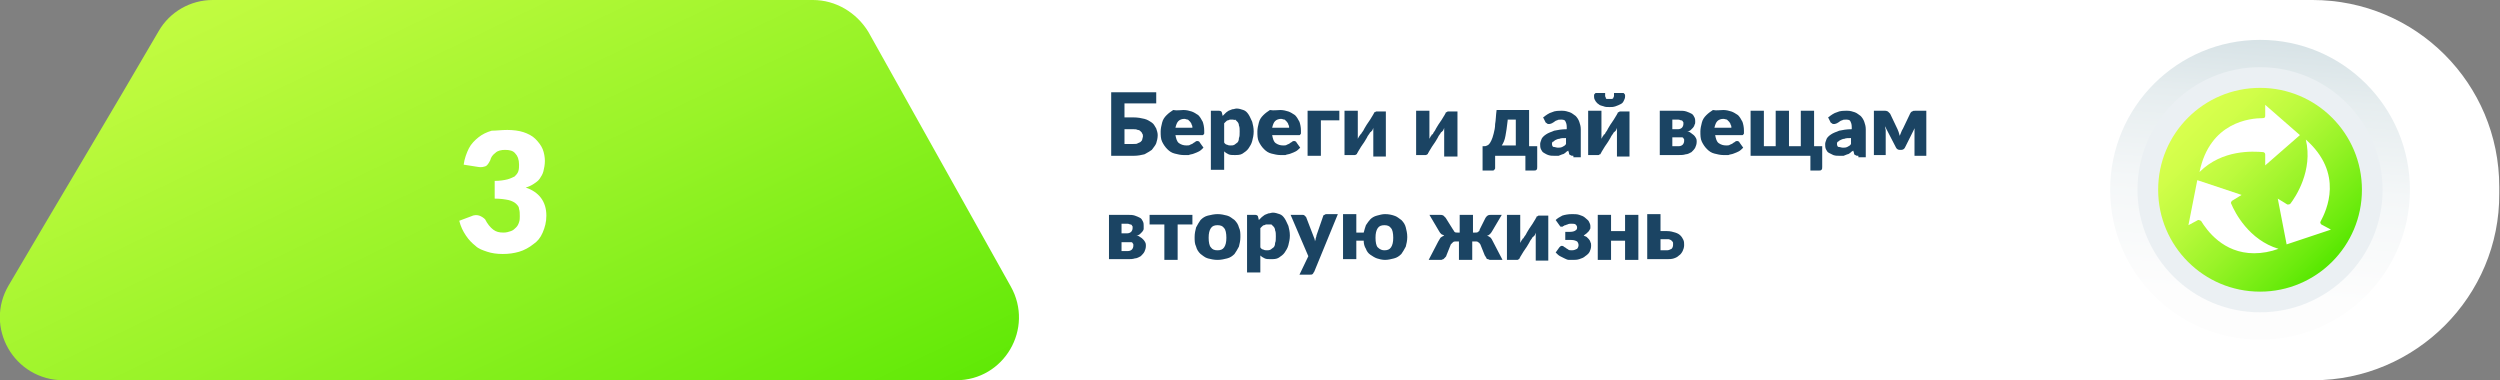
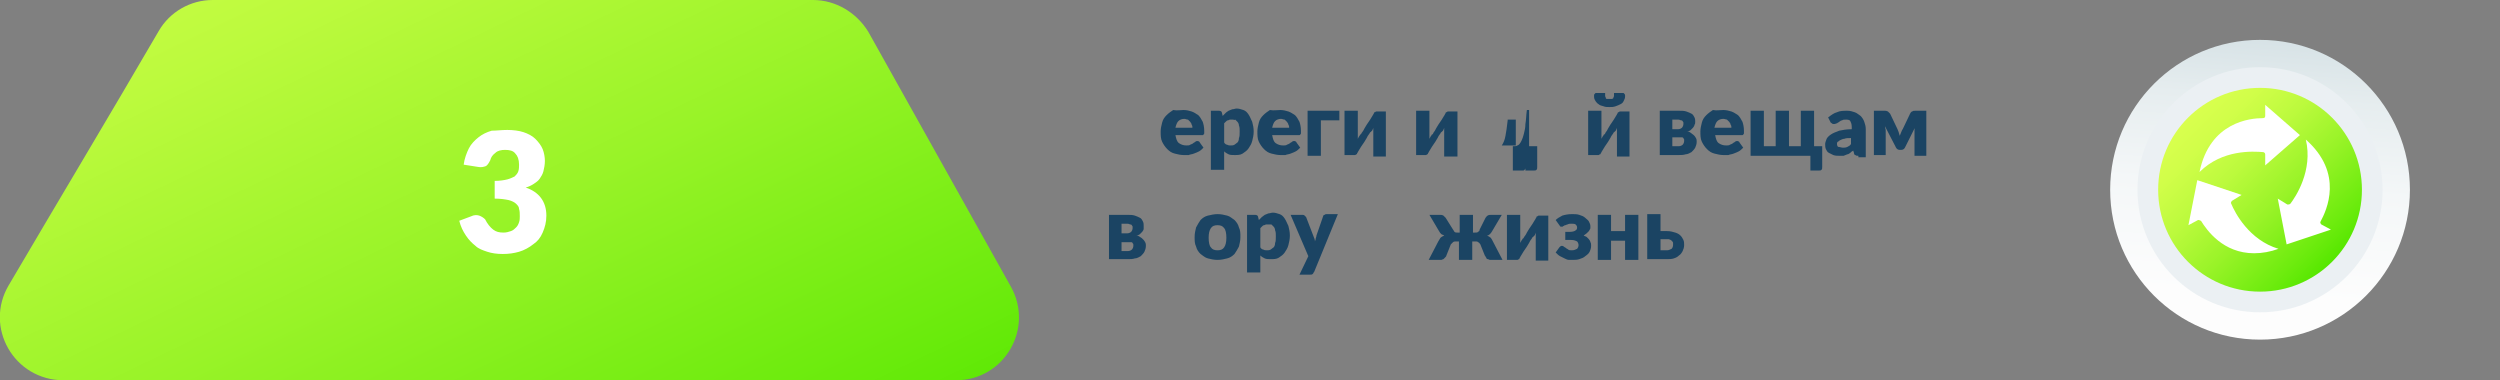
<svg xmlns="http://www.w3.org/2000/svg" id="Layer_1" x="0px" y="0px" viewBox="0 0 338.6 51.5" style="enable-background:new 0 0 338.6 51.5;" xml:space="preserve">
  <rect x="0" y="0" width="338.6" height="51.5" fill="#808080" stroke="none" />
  <style type="text/css"> .st0{fill:#FFFFFF;} .st1{fill:url(#SVGID_1_);} .st2{fill:url(#SVGID_2_);} .st3{fill:#EBF0F3;} .st4{fill:url(#SVGID_3_);} .st5{fill:#1B4463;} </style>
-   <path class="st0" d="M313.3,51.5h-237V0h236.9c14,0,25.3,11.3,25.3,25.3v0.9C338.6,40.1,327.2,51.5,313.3,51.5z" />
  <linearGradient id="SVGID_1_" gradientUnits="userSpaceOnUse" x1="26.66" y1="99.082" x2="87.323" y2="-27.096" gradientTransform="matrix(1 0 0 -1 0 54)">
    <stop offset="1.064515e-03" style="stop-color:#D9FF4E" />
    <stop offset="0.138" style="stop-color:#D1FE49" />
    <stop offset="0.347" style="stop-color:#BCFA3D" />
    <stop offset="0.603" style="stop-color:#99F328" />
    <stop offset="0.892" style="stop-color:#6AEB0C" />
    <stop offset="1" style="stop-color:#56E700" />
  </linearGradient>
  <path class="st1" d="M21.5,4.2c-6.7,11.5-13.6,23-20.3,34.4c-3.4,5.7,0.7,12.9,7.4,12.9h120.9c6.5,0,10.6-7,7.4-12.7L117.6,4.3 C116,1.7,113.2,0,110.1,0H28.8C25.8,0,23,1.6,21.5,4.2z" />
  <g>
    <g>
      <path class="st0" d="M68.7,17.6c0.8,0,1.6,0.1,2.2,0.3s1.2,0.5,1.6,0.9s0.8,0.9,1,1.4s0.3,1.1,0.3,1.6s-0.1,1-0.2,1.4 s-0.3,0.7-0.5,1s-0.5,0.5-0.8,0.7s-0.7,0.4-1.1,0.5C73,26,74,27.3,74,29.2c0,0.9-0.2,1.6-0.5,2.3s-0.7,1.2-1.3,1.6 c-0.5,0.4-1.2,0.8-1.9,1s-1.4,0.3-2.2,0.3c-0.8,0-1.5-0.1-2.1-0.3s-1.2-0.4-1.6-0.8c-0.5-0.4-0.9-0.8-1.3-1.4 c-0.4-0.6-0.7-1.2-0.9-2l1.6-0.6c0.4-0.2,0.8-0.2,1.1-0.1s0.6,0.3,0.8,0.5c0.3,0.6,0.7,1.1,1.1,1.4s0.8,0.4,1.4,0.4 c0.4,0,0.7-0.1,1-0.2s0.5-0.3,0.7-0.5s0.3-0.4,0.4-0.7s0.1-0.5,0.1-0.8c0-0.4,0-0.7-0.1-1c0-0.3-0.2-0.5-0.4-0.7 c-0.2-0.2-0.6-0.4-1-0.5c-0.5-0.1-1.1-0.2-1.9-0.2v-2.4c0.7,0,1.3-0.1,1.7-0.2s0.8-0.3,1-0.4c0.2-0.2,0.4-0.4,0.5-0.7 c0.1-0.3,0.1-0.6,0.1-0.9c0-0.7-0.2-1.2-0.5-1.5c-0.3-0.4-0.8-0.5-1.4-0.5c-0.5,0-1,0.1-1.3,0.4c-0.4,0.3-0.6,0.6-0.7,1 c-0.2,0.4-0.4,0.7-0.6,0.8c-0.3,0.1-0.6,0.2-1.1,0.1l-1.9-0.3c0.1-0.8,0.4-1.6,0.7-2.2s0.8-1.1,1.3-1.5s1.1-0.7,1.8-0.9 C67.2,17.7,68,17.6,68.7,17.6z" />
    </g>
  </g>
  <g>
    <linearGradient id="SVGID_2_" gradientUnits="userSpaceOnUse" x1="303.19" y1="-11.121" x2="307.917" y2="52.907" gradientTransform="matrix(1 0 0 -1 0 54)">
      <stop offset="0" style="stop-color:#FFFFFF" />
      <stop offset="0.391" style="stop-color:#FDFDFD" />
      <stop offset="0.621" style="stop-color:#F4F7F8" />
      <stop offset="0.809" style="stop-color:#E6EDEF" />
      <stop offset="0.975" style="stop-color:#D2DFE3" />
      <stop offset="0.996" style="stop-color:#CFDDE1" />
    </linearGradient>
    <circle class="st2" cx="306.1" cy="25.7" r="20.3" />
    <circle class="st3" cx="306.1" cy="25.7" r="16.6" />
  </g>
  <linearGradient id="SVGID_3_" gradientUnits="userSpaceOnUse" x1="296.38" y1="38.02" x2="315.837" y2="18.563" gradientTransform="matrix(1 0 0 -1 0 54)">
    <stop offset="1.064515e-03" style="stop-color:#D9FF4E" />
    <stop offset="0.138" style="stop-color:#D1FE49" />
    <stop offset="0.347" style="stop-color:#BCFA3D" />
    <stop offset="0.603" style="stop-color:#99F328" />
    <stop offset="0.892" style="stop-color:#6AEB0C" />
    <stop offset="1" style="stop-color:#56E700" />
  </linearGradient>
  <circle class="st4" cx="306.1" cy="25.7" r="13.8" />
  <g>
    <path class="st0" d="M302.2,27.6c-0.1-0.1,0-0.3,0.1-0.4l1.3-0.8l-6-2l-1.2,6.1l1.3-0.7c0.1,0,0.1,0,0.1,0c0.1,0,0.2,0.1,0.3,0.1 c0.8,1.3,3,4.4,7.2,4.4c1.1,0,2.2-0.2,3.3-0.6C304.6,32.5,302.7,28.8,302.2,27.6z" />
    <path class="st0" d="M314.4,30.4c-0.1-0.1-0.2-0.3-0.1-0.4c0.8-1.5,3.2-6.5-2-11.1c1,4.2-1.4,7.8-2.1,8.7c-0.1,0.1-0.3,0.1-0.4,0.1 l-1.3-0.8l1.2,6.2l6-2L314.4,30.4z" />
    <path class="st0" d="M306.5,20.6c0.1,0,0.3,0.1,0.3,0.3v1.5l4.7-4.1l-4.7-4.1v1.5c0,0.2-0.1,0.3-0.3,0.3c-1.7,0-7.2,0.5-8.6,7.3 C301,20.2,305.2,20.5,306.5,20.6z" />
  </g>
  <g>
    <g>
-       <path class="st5" d="M156.4,14h-4.1v1.9h1.2c0.6,0,1.1,0.1,1.5,0.2c0.4,0.1,0.7,0.3,1,0.5c0.3,0.2,0.4,0.5,0.6,0.8 c0.1,0.3,0.2,0.6,0.2,0.9c0,0.4-0.1,0.8-0.2,1.1c-0.1,0.3-0.4,0.6-0.6,0.9c-0.3,0.2-0.6,0.4-1,0.6c-0.4,0.1-0.9,0.2-1.4,0.2h-3.1 v-8.6h6.1V14z M152.3,17.4v2.1h1.2c0.3,0,0.5,0,0.6-0.1c0.2-0.1,0.3-0.1,0.4-0.2c0.1-0.1,0.2-0.2,0.2-0.3c0-0.1,0.1-0.3,0.1-0.4 c0-0.2,0-0.3-0.1-0.4c0-0.1-0.1-0.2-0.2-0.3c-0.1-0.1-0.2-0.2-0.4-0.2c-0.2-0.1-0.4-0.1-0.6-0.1H152.3z" />
      <path class="st5" d="M160.3,14.9c0.4,0,0.8,0.1,1.1,0.2c0.3,0.1,0.6,0.3,0.9,0.5c0.2,0.2,0.4,0.5,0.6,0.9c0.1,0.3,0.2,0.7,0.2,1.2 c0,0.1,0,0.2,0,0.3c0,0.1,0,0.2-0.1,0.2c0,0.1-0.1,0.1-0.1,0.1c-0.1,0-0.1,0-0.2,0h-3.5c0.1,0.5,0.2,0.9,0.5,1.1 c0.3,0.2,0.6,0.3,1,0.3c0.2,0,0.4,0,0.5-0.1c0.2-0.1,0.3-0.1,0.4-0.2c0.1-0.1,0.2-0.1,0.3-0.2s0.2-0.1,0.3-0.1 c0.1,0,0.3,0.1,0.3,0.2l0.5,0.7c-0.2,0.2-0.4,0.4-0.6,0.5s-0.4,0.2-0.7,0.3c-0.2,0.1-0.5,0.1-0.7,0.2c-0.2,0-0.4,0-0.7,0 c-0.4,0-0.8-0.1-1.2-0.2c-0.4-0.1-0.7-0.3-1-0.6c-0.3-0.3-0.5-0.6-0.7-1c-0.2-0.4-0.2-0.9-0.2-1.4c0-0.4,0.1-0.8,0.2-1.2 c0.1-0.4,0.3-0.7,0.6-1c0.3-0.3,0.6-0.5,0.9-0.7C159.4,15,159.9,14.9,160.3,14.9z M160.4,16.1c-0.3,0-0.6,0.1-0.8,0.3 c-0.2,0.2-0.3,0.5-0.4,0.9h2.3c0-0.1,0-0.3-0.1-0.4c0-0.1-0.1-0.3-0.2-0.4c-0.1-0.1-0.2-0.2-0.3-0.3 C160.7,16.2,160.6,16.1,160.4,16.1z" />
      <path class="st5" d="M164,23v-8h1.1c0.2,0,0.4,0.1,0.4,0.3l0.1,0.4c0.1-0.1,0.2-0.2,0.4-0.4s0.3-0.2,0.4-0.3 c0.2-0.1,0.3-0.1,0.5-0.2c0.2,0,0.4-0.1,0.6-0.1c0.3,0,0.6,0.1,0.9,0.2c0.3,0.1,0.5,0.3,0.7,0.6c0.2,0.3,0.3,0.6,0.5,1 c0.1,0.4,0.2,0.8,0.2,1.3c0,0.5-0.1,0.9-0.2,1.3c-0.1,0.4-0.3,0.7-0.5,1c-0.2,0.3-0.5,0.5-0.8,0.7c-0.3,0.2-0.7,0.2-1.1,0.2 c-0.3,0-0.6,0-0.8-0.1c-0.2-0.1-0.4-0.2-0.6-0.4V23H164z M167,16.2c-0.1,0-0.3,0-0.4,0c-0.1,0-0.2,0.1-0.3,0.1 c-0.1,0-0.2,0.1-0.3,0.2c-0.1,0.1-0.2,0.2-0.2,0.2v2.6c0.1,0.2,0.3,0.3,0.4,0.3c0.2,0.1,0.3,0.1,0.5,0.1c0.2,0,0.3,0,0.5-0.1 c0.1-0.1,0.3-0.2,0.4-0.3c0.1-0.1,0.2-0.3,0.2-0.6c0.1-0.2,0.1-0.5,0.1-0.9c0-0.3,0-0.6-0.1-0.8c0-0.2-0.1-0.4-0.2-0.5 c-0.1-0.1-0.2-0.2-0.3-0.3C167.2,16.3,167.1,16.2,167,16.2z" />
      <path class="st5" d="M173.4,14.9c0.4,0,0.8,0.1,1.1,0.2c0.3,0.1,0.6,0.3,0.9,0.5c0.2,0.2,0.4,0.5,0.6,0.9c0.1,0.3,0.2,0.7,0.2,1.2 c0,0.1,0,0.2,0,0.3s0,0.2-0.1,0.2c0,0.1-0.1,0.1-0.1,0.1c-0.1,0-0.1,0-0.2,0h-3.5c0.1,0.5,0.2,0.9,0.5,1.1c0.3,0.2,0.6,0.3,1,0.3 c0.2,0,0.4,0,0.5-0.1c0.2-0.1,0.3-0.1,0.4-0.2c0.1-0.1,0.2-0.1,0.3-0.2s0.2-0.1,0.3-0.1c0.1,0,0.3,0.1,0.3,0.2l0.5,0.7 c-0.2,0.2-0.4,0.4-0.6,0.5c-0.2,0.1-0.4,0.2-0.7,0.3c-0.2,0.1-0.5,0.1-0.7,0.2c-0.2,0-0.4,0-0.7,0c-0.4,0-0.8-0.1-1.2-0.2 c-0.4-0.1-0.7-0.3-1-0.6c-0.3-0.3-0.5-0.6-0.7-1c-0.2-0.4-0.2-0.9-0.2-1.4c0-0.4,0.1-0.8,0.2-1.2c0.1-0.4,0.3-0.7,0.6-1 c0.3-0.3,0.6-0.5,0.9-0.7C172.5,15,173,14.9,173.4,14.9z M173.5,16.1c-0.3,0-0.6,0.1-0.8,0.3c-0.2,0.2-0.3,0.5-0.4,0.9h2.3 c0-0.1,0-0.3-0.1-0.4c0-0.1-0.1-0.3-0.2-0.4c-0.1-0.1-0.2-0.2-0.3-0.3C173.8,16.2,173.7,16.1,173.5,16.1z" />
      <path class="st5" d="M181.4,15v1.3h-2.5v4.8h-1.8V15H181.4z" />
      <path class="st5" d="M182.1,21.1V15h1.8v3.1c0,0.1,0,0.2,0,0.3c0,0.1,0,0.2,0,0.4c0.1-0.2,0.2-0.4,0.3-0.5c0,0,0-0.1,0.1-0.1 c0.1-0.1,0.1-0.2,0.2-0.3c0.1-0.1,0.2-0.3,0.3-0.5c0.1-0.2,0.2-0.3,0.3-0.5c0.3-0.4,0.6-0.9,0.9-1.4c0-0.1,0.1-0.1,0.1-0.2 c0-0.1,0.1-0.1,0.1-0.1c0.1,0,0.1-0.1,0.2-0.1c0.1,0,0.1,0,0.2,0h1.1v6.1H186V18c0-0.1,0-0.2,0-0.3c0-0.1,0-0.2,0-0.4 c0,0.1-0.1,0.2-0.1,0.3c-0.1,0.1-0.1,0.2-0.2,0.2c0,0,0,0.1-0.1,0.1c-0.1,0.1-0.1,0.2-0.2,0.3c-0.1,0.1-0.2,0.3-0.3,0.5 c-0.1,0.2-0.2,0.3-0.3,0.5c-0.3,0.4-0.6,0.9-0.9,1.4c0,0.1-0.1,0.1-0.1,0.2c0,0.1-0.1,0.1-0.1,0.1s-0.1,0.1-0.2,0.1 c-0.1,0-0.1,0-0.2,0H182.1z" />
      <path class="st5" d="M191.8,21.1V15h1.8v3.1c0,0.1,0,0.2,0,0.3c0,0.1,0,0.2,0,0.4c0.1-0.2,0.2-0.4,0.3-0.5c0,0,0-0.1,0.1-0.1 s0.1-0.2,0.2-0.3c0.1-0.1,0.2-0.3,0.3-0.5c0.1-0.2,0.2-0.3,0.3-0.5c0.3-0.4,0.6-0.9,0.9-1.4c0-0.1,0.1-0.1,0.1-0.2 c0-0.1,0.1-0.1,0.1-0.1c0.1,0,0.1-0.1,0.2-0.1c0.1,0,0.1,0,0.2,0h1.1v6.1h-1.8V18c0-0.1,0-0.2,0-0.3c0-0.1,0-0.2,0-0.4 c0,0.1-0.1,0.2-0.1,0.3c-0.1,0.1-0.1,0.2-0.2,0.2c0,0,0,0.1-0.1,0.1c-0.1,0.1-0.1,0.2-0.2,0.3c-0.1,0.1-0.2,0.3-0.3,0.5 c-0.1,0.2-0.2,0.3-0.3,0.5c-0.3,0.4-0.6,0.9-0.9,1.4c0,0.1-0.1,0.1-0.1,0.2c0,0.1-0.1,0.1-0.1,0.1s-0.1,0.1-0.2,0.1 c-0.1,0-0.1,0-0.2,0H191.8z" />
-       <path class="st5" d="M207.1,15v4.8h1.1v2.8c0,0.2,0,0.3-0.1,0.4c-0.1,0.1-0.2,0.1-0.4,0.1h-1.1v-2h-4.1v1.5c0,0.1,0,0.1,0,0.2 c0,0.1-0.1,0.1-0.1,0.2c0,0-0.1,0.1-0.2,0.1c-0.1,0-0.1,0-0.2,0h-1.2v-3.3h0.2c0.1,0,0.3,0,0.4-0.1c0.1,0,0.2-0.1,0.3-0.2 c0.1-0.1,0.2-0.3,0.3-0.5c0.1-0.2,0.2-0.5,0.3-0.9c0.1-0.4,0.2-0.8,0.2-1.3c0.1-0.5,0.1-1.2,0.2-1.9H207.1z M204.2,16.3 c-0.1,0.9-0.2,1.6-0.3,2.1c-0.1,0.6-0.3,1-0.5,1.3h1.9v-3.5H204.2z" />
-       <path class="st5" d="M213.1,21.1c-0.2,0-0.3,0-0.4-0.1c-0.1,0-0.2-0.1-0.2-0.3l-0.1-0.3c-0.2,0.1-0.3,0.2-0.4,0.3 s-0.3,0.2-0.4,0.2c-0.2,0.1-0.3,0.1-0.5,0.2c-0.2,0-0.4,0-0.6,0c-0.3,0-0.5,0-0.8-0.1s-0.4-0.2-0.6-0.3c-0.2-0.1-0.3-0.3-0.4-0.5 c-0.1-0.2-0.1-0.5-0.1-0.7c0-0.2,0.1-0.4,0.2-0.7c0.1-0.2,0.3-0.4,0.6-0.6c0.3-0.2,0.6-0.3,1.1-0.5c0.5-0.1,1-0.2,1.7-0.2v-0.3 c0-0.4-0.1-0.6-0.2-0.8c-0.1-0.2-0.4-0.2-0.6-0.2c-0.2,0-0.4,0-0.5,0.1c-0.1,0-0.3,0.1-0.4,0.2c-0.1,0.1-0.2,0.1-0.3,0.2 c-0.1,0-0.2,0.1-0.4,0.1c-0.1,0-0.2,0-0.3-0.1c-0.1-0.1-0.2-0.1-0.2-0.2l-0.3-0.6c0.4-0.3,0.8-0.6,1.2-0.7 c0.4-0.2,0.9-0.2,1.4-0.2c0.4,0,0.7,0.1,1,0.2c0.3,0.1,0.5,0.3,0.8,0.5c0.2,0.2,0.4,0.5,0.5,0.8c0.1,0.3,0.2,0.6,0.2,1v3.8H213.1z M211,20c0.2,0,0.4,0,0.6-0.1c0.2-0.1,0.4-0.2,0.5-0.4v-0.8c-0.4,0-0.7,0-0.9,0.1c-0.2,0-0.4,0.1-0.6,0.2 c-0.1,0.1-0.2,0.2-0.3,0.2c-0.1,0.1-0.1,0.2-0.1,0.3c0,0.2,0.1,0.4,0.2,0.4C210.6,19.9,210.8,20,211,20z" />
+       <path class="st5" d="M207.1,15v4.8h1.1v2.8c0,0.2,0,0.3-0.1,0.4c-0.1,0.1-0.2,0.1-0.4,0.1h-1.1v-2v1.5c0,0.1,0,0.1,0,0.2 c0,0.1-0.1,0.1-0.1,0.2c0,0-0.1,0.1-0.2,0.1c-0.1,0-0.1,0-0.2,0h-1.2v-3.3h0.2c0.1,0,0.3,0,0.4-0.1c0.1,0,0.2-0.1,0.3-0.2 c0.1-0.1,0.2-0.3,0.3-0.5c0.1-0.2,0.2-0.5,0.3-0.9c0.1-0.4,0.2-0.8,0.2-1.3c0.1-0.5,0.1-1.2,0.2-1.9H207.1z M204.2,16.3 c-0.1,0.9-0.2,1.6-0.3,2.1c-0.1,0.6-0.3,1-0.5,1.3h1.9v-3.5H204.2z" />
      <path class="st5" d="M215.1,21.1V15h1.8v3.1c0,0.1,0,0.2,0,0.3c0,0.1,0,0.2,0,0.4c0.1-0.2,0.2-0.4,0.3-0.5c0,0,0-0.1,0.1-0.1 s0.1-0.2,0.2-0.3c0.1-0.1,0.2-0.3,0.3-0.5c0.1-0.2,0.2-0.3,0.3-0.5c0.3-0.4,0.6-0.9,0.9-1.4c0-0.1,0.1-0.1,0.1-0.2 c0-0.1,0.1-0.1,0.1-0.1c0.1,0,0.1-0.1,0.2-0.1c0.1,0,0.1,0,0.2,0h1.1v6.1H219V18c0-0.1,0-0.2,0-0.3c0-0.1,0-0.2,0-0.4 c0,0.1-0.1,0.2-0.1,0.3c-0.1,0.1-0.1,0.2-0.2,0.2c0,0,0,0.1-0.1,0.1c-0.1,0.1-0.1,0.2-0.2,0.3c-0.1,0.1-0.2,0.3-0.3,0.5 c-0.1,0.2-0.2,0.3-0.3,0.5c-0.3,0.4-0.6,0.9-0.9,1.4c0,0.1-0.1,0.1-0.1,0.2c0,0.1-0.1,0.1-0.1,0.1c-0.1,0-0.1,0.1-0.2,0.1 c-0.1,0-0.1,0-0.2,0H215.1z M218,13.4c0.1,0,0.2,0,0.3,0c0.1,0,0.2-0.1,0.2-0.1c0-0.1,0.1-0.2,0.1-0.3c0-0.1,0-0.3,0-0.4h1.1 c0.1,0,0.1,0,0.2,0c0,0,0.1,0.1,0.1,0.1c0,0,0.1,0.1,0.1,0.2c0,0.1,0,0.1,0,0.2c0,0.2-0.1,0.4-0.2,0.6c-0.1,0.2-0.2,0.3-0.4,0.4 c-0.2,0.1-0.4,0.2-0.7,0.3c-0.3,0.1-0.5,0.1-0.8,0.1s-0.6,0-0.8-0.1c-0.3-0.1-0.5-0.1-0.7-0.3c-0.2-0.1-0.3-0.3-0.4-0.4 c-0.1-0.2-0.2-0.3-0.2-0.6c0-0.1,0-0.1,0-0.2c0-0.1,0-0.1,0.1-0.2c0,0,0.1-0.1,0.1-0.1c0,0,0.1,0,0.2,0h1.1c0,0.2,0,0.3,0,0.4 c0,0.1,0.1,0.2,0.1,0.3c0,0.1,0.1,0.1,0.2,0.1S217.9,13.4,218,13.4z" />
      <path class="st5" d="M224.8,15h2.6c0.4,0,0.7,0,1,0.1c0.3,0.1,0.5,0.2,0.7,0.3c0.2,0.1,0.3,0.3,0.4,0.5c0.1,0.2,0.1,0.4,0.1,0.6 c0,0.1,0,0.3-0.1,0.4c0,0.1-0.1,0.3-0.2,0.4c-0.1,0.1-0.2,0.2-0.3,0.3c-0.1,0.1-0.3,0.2-0.5,0.2c0.2,0,0.4,0.1,0.5,0.2 s0.3,0.2,0.4,0.3c0.1,0.1,0.2,0.2,0.3,0.4c0.1,0.2,0.1,0.3,0.1,0.5c0,0.3-0.1,0.6-0.2,0.8c-0.1,0.2-0.3,0.4-0.5,0.6 c-0.2,0.1-0.5,0.3-0.8,0.3c-0.3,0.1-0.6,0.1-0.9,0.1h-2.6V15z M226.5,17.5h0.8c0.2,0,0.4-0.1,0.5-0.2c0.1-0.1,0.2-0.3,0.2-0.5 c0-0.1,0-0.1,0-0.2c0-0.1-0.1-0.1-0.1-0.2c-0.1-0.1-0.1-0.1-0.2-0.1c-0.1,0-0.2-0.1-0.4-0.1h-0.8V17.5z M226.5,18.5v1.3h0.9 c0.2,0,0.4-0.1,0.5-0.2c0.1-0.1,0.2-0.3,0.2-0.5c0-0.1,0-0.2,0-0.2c0-0.1-0.1-0.1-0.1-0.2c-0.1-0.1-0.1-0.1-0.2-0.1 c-0.1,0-0.2,0-0.4,0H226.5z" />
      <path class="st5" d="M233.4,14.9c0.4,0,0.8,0.1,1.1,0.2c0.3,0.1,0.6,0.3,0.9,0.5c0.2,0.2,0.4,0.5,0.6,0.9c0.1,0.3,0.2,0.7,0.2,1.2 c0,0.1,0,0.2,0,0.3c0,0.1,0,0.2-0.1,0.2c0,0.1-0.1,0.1-0.1,0.1c-0.1,0-0.1,0-0.2,0h-3.5c0.1,0.5,0.2,0.9,0.5,1.1 c0.3,0.2,0.6,0.3,1,0.3c0.2,0,0.4,0,0.5-0.1c0.2-0.1,0.3-0.1,0.4-0.2c0.1-0.1,0.2-0.1,0.3-0.2c0.1-0.1,0.2-0.1,0.3-0.1 c0.1,0,0.3,0.1,0.3,0.2l0.5,0.7c-0.2,0.2-0.4,0.4-0.6,0.5c-0.2,0.1-0.4,0.2-0.7,0.3c-0.2,0.1-0.5,0.1-0.7,0.2c-0.2,0-0.4,0-0.7,0 c-0.4,0-0.8-0.1-1.2-0.2c-0.4-0.1-0.7-0.3-1-0.6c-0.3-0.3-0.5-0.6-0.7-1c-0.2-0.4-0.2-0.9-0.2-1.4c0-0.4,0.1-0.8,0.2-1.2 c0.1-0.4,0.3-0.7,0.6-1c0.3-0.3,0.6-0.5,0.9-0.7C232.5,15,232.9,14.9,233.4,14.9z M233.4,16.1c-0.3,0-0.6,0.1-0.8,0.3 c-0.2,0.2-0.3,0.5-0.4,0.9h2.3c0-0.1,0-0.3-0.1-0.4c0-0.1-0.1-0.3-0.2-0.4c-0.1-0.1-0.2-0.2-0.3-0.3 C233.8,16.2,233.6,16.1,233.4,16.1z" />
      <path class="st5" d="M237.1,15h1.8v4.8h1.6V15h1.8v4.8h1.6V15h1.8v4.8h1.1v2.8c0,0.2,0,0.3-0.1,0.4s-0.2,0.1-0.4,0.1h-1.1v-2h-8.1 V15z" />
      <path class="st5" d="M251.7,21.1c-0.2,0-0.3,0-0.4-0.1c-0.1,0-0.2-0.1-0.2-0.3l-0.1-0.3c-0.2,0.1-0.3,0.2-0.4,0.3 s-0.3,0.2-0.4,0.2c-0.2,0.1-0.3,0.1-0.5,0.2c-0.2,0-0.4,0-0.6,0c-0.3,0-0.5,0-0.8-0.1c-0.2-0.1-0.4-0.2-0.6-0.3 c-0.2-0.1-0.3-0.3-0.4-0.5c-0.1-0.2-0.1-0.5-0.1-0.7c0-0.2,0.1-0.4,0.2-0.7c0.1-0.2,0.3-0.4,0.6-0.6c0.3-0.2,0.6-0.3,1.1-0.5 c0.5-0.1,1-0.2,1.7-0.2v-0.3c0-0.4-0.1-0.6-0.2-0.8c-0.1-0.2-0.4-0.2-0.6-0.2c-0.2,0-0.4,0-0.5,0.1c-0.1,0-0.3,0.1-0.4,0.2 c-0.1,0.1-0.2,0.1-0.3,0.2c-0.1,0-0.2,0.1-0.4,0.1c-0.1,0-0.2,0-0.3-0.1c-0.1-0.1-0.2-0.1-0.2-0.2l-0.3-0.6 c0.4-0.3,0.8-0.6,1.2-0.7c0.4-0.2,0.9-0.2,1.4-0.2c0.4,0,0.7,0.1,1,0.2c0.3,0.1,0.5,0.3,0.8,0.5c0.2,0.2,0.4,0.5,0.5,0.8 c0.1,0.3,0.2,0.6,0.2,1v3.8H251.7z M249.6,20c0.2,0,0.4,0,0.6-0.1s0.4-0.2,0.5-0.4v-0.8c-0.4,0-0.7,0-0.9,0.1 c-0.2,0-0.4,0.1-0.6,0.2s-0.2,0.2-0.3,0.2c-0.1,0.1-0.1,0.2-0.1,0.3c0,0.2,0.1,0.4,0.2,0.4C249.2,19.9,249.4,20,249.6,20z" />
      <path class="st5" d="M257.3,18.4c0.1-0.2,0.1-0.3,0.2-0.5c0.1-0.2,0.1-0.3,0.2-0.4l1-2.1c0.1-0.2,0.2-0.3,0.3-0.3 c0.1-0.1,0.2-0.1,0.4-0.1h1.5v6.1h-1.6v-2.9c0-0.1,0-0.3,0-0.5c0-0.2,0-0.4,0.1-0.5L258,20c-0.1,0.2-0.3,0.3-0.5,0.3h-0.2 c-0.2,0-0.4-0.1-0.5-0.3l-1.5-2.9c0,0.2,0.1,0.4,0.1,0.5c0,0.2,0,0.4,0,0.5v2.9h-1.6V15h1.5c0.1,0,0.2,0,0.4,0.1 c0.1,0.1,0.2,0.2,0.3,0.3l1,2.1C257.1,17.7,257.2,18,257.3,18.4z" />
      <path class="st5" d="M150.1,29.1h2.6c0.4,0,0.7,0,1,0.1c0.3,0.1,0.5,0.2,0.7,0.3c0.2,0.1,0.3,0.3,0.4,0.5c0.1,0.2,0.1,0.4,0.1,0.6 c0,0.1,0,0.3,0,0.4c0,0.1-0.1,0.3-0.2,0.4c-0.1,0.1-0.2,0.2-0.3,0.3c-0.1,0.1-0.3,0.2-0.5,0.2c0.2,0,0.4,0.1,0.5,0.2 c0.2,0.1,0.3,0.2,0.4,0.3c0.1,0.1,0.2,0.2,0.3,0.4c0.1,0.2,0.1,0.3,0.1,0.5c0,0.3-0.1,0.6-0.2,0.8c-0.1,0.2-0.3,0.4-0.5,0.6 c-0.2,0.1-0.5,0.3-0.8,0.3c-0.3,0.1-0.6,0.1-0.9,0.1h-2.6V29.1z M151.9,31.6h0.8c0.2,0,0.4-0.1,0.5-0.2c0.1-0.1,0.2-0.3,0.2-0.5 c0-0.1,0-0.1,0-0.2c0-0.1-0.1-0.1-0.1-0.2c-0.1-0.1-0.1-0.1-0.2-0.1c-0.1,0-0.2-0.1-0.4-0.1h-0.8V31.6z M151.9,32.6V34h0.9 c0.2,0,0.4-0.1,0.5-0.2c0.1-0.1,0.2-0.3,0.2-0.5c0-0.1,0-0.2,0-0.2c0-0.1-0.1-0.1-0.1-0.2c-0.1-0.1-0.1-0.1-0.2-0.1 c-0.1,0-0.2,0-0.4,0H151.9z" />
-       <path class="st5" d="M155.6,29.1h5.9v1.3h-2v4.8h-1.8v-4.8h-2V29.1z" />
      <path class="st5" d="M164.9,29c0.5,0,0.9,0.1,1.3,0.2c0.4,0.1,0.7,0.4,1,0.6c0.3,0.3,0.5,0.6,0.6,1c0.2,0.4,0.2,0.8,0.2,1.3 c0,0.5-0.1,0.9-0.2,1.3c-0.2,0.4-0.4,0.7-0.6,1c-0.3,0.3-0.6,0.5-1,0.6c-0.4,0.1-0.8,0.2-1.3,0.2c-0.5,0-0.9-0.1-1.3-0.2 c-0.4-0.1-0.7-0.4-1-0.6c-0.3-0.3-0.5-0.6-0.6-1c-0.2-0.4-0.2-0.8-0.2-1.3c0-0.5,0.1-0.9,0.2-1.3c0.2-0.4,0.4-0.7,0.6-1 c0.3-0.3,0.6-0.5,1-0.6C164,29.1,164.5,29,164.9,29z M164.9,33.9c0.4,0,0.7-0.1,0.9-0.4s0.3-0.7,0.3-1.3c0-0.6-0.1-1.1-0.3-1.3 c-0.2-0.3-0.5-0.4-0.9-0.4c-0.4,0-0.7,0.1-0.9,0.4c-0.2,0.3-0.3,0.7-0.3,1.3c0,0.6,0.1,1.1,0.3,1.3 C164.2,33.8,164.5,33.9,164.9,33.9z" />
      <path class="st5" d="M168.9,37.1v-8h1.1c0.2,0,0.4,0.1,0.4,0.3l0.1,0.4c0.1-0.1,0.2-0.2,0.4-0.4c0.1-0.1,0.3-0.2,0.4-0.3 c0.2-0.1,0.3-0.1,0.5-0.2c0.2,0,0.4-0.1,0.6-0.1c0.3,0,0.6,0.1,0.9,0.2c0.3,0.1,0.5,0.3,0.7,0.6c0.2,0.3,0.3,0.6,0.5,1 c0.1,0.4,0.2,0.8,0.2,1.3c0,0.5-0.1,0.9-0.2,1.3c-0.1,0.4-0.3,0.7-0.5,1c-0.2,0.3-0.5,0.5-0.8,0.7c-0.3,0.2-0.7,0.2-1.1,0.2 c-0.3,0-0.6,0-0.8-0.1s-0.4-0.2-0.6-0.4v2.3H168.9z M171.9,30.4c-0.1,0-0.3,0-0.4,0c-0.1,0-0.2,0.1-0.3,0.1 c-0.1,0-0.2,0.1-0.3,0.2c-0.1,0.1-0.2,0.2-0.2,0.2v2.6c0.1,0.2,0.3,0.3,0.4,0.3c0.2,0.1,0.3,0.1,0.5,0.1c0.2,0,0.3,0,0.5-0.1 c0.1-0.1,0.3-0.2,0.4-0.3c0.1-0.1,0.2-0.3,0.2-0.6c0.1-0.2,0.1-0.5,0.1-0.9c0-0.3,0-0.6-0.1-0.8c0-0.2-0.1-0.4-0.2-0.5 c-0.1-0.1-0.2-0.2-0.3-0.3C172.2,30.4,172.1,30.4,171.9,30.4z" />
      <path class="st5" d="M178,36.8c-0.1,0.1-0.1,0.2-0.2,0.3c-0.1,0.1-0.2,0.1-0.4,0.1h-1.4l1.2-2.5l-2.4-5.6h1.6c0.1,0,0.2,0,0.3,0.1 c0.1,0.1,0.1,0.1,0.2,0.2l1,2.6c0.1,0.2,0.2,0.5,0.2,0.7c0-0.1,0.1-0.2,0.1-0.4c0-0.1,0.1-0.2,0.1-0.4l0.9-2.6 c0-0.1,0.1-0.2,0.2-0.2c0.1-0.1,0.2-0.1,0.3-0.1h1.5L178,36.8z" />
-       <path class="st5" d="M183.7,29.1v2.4h1c0.1-0.4,0.2-0.7,0.3-1c0.2-0.3,0.4-0.6,0.6-0.8c0.2-0.2,0.5-0.4,0.9-0.5s0.7-0.2,1.1-0.2 c0.5,0,0.9,0.1,1.2,0.2c0.4,0.1,0.7,0.4,1,0.6c0.3,0.3,0.5,0.6,0.6,1c0.1,0.4,0.2,0.8,0.2,1.3c0,0.5-0.1,0.9-0.2,1.3 c-0.2,0.4-0.4,0.7-0.6,1c-0.3,0.3-0.6,0.5-1,0.6c-0.4,0.1-0.8,0.2-1.2,0.2c-0.4,0-0.8-0.1-1.1-0.2c-0.3-0.1-0.6-0.3-0.9-0.5 c-0.3-0.2-0.5-0.5-0.6-0.8c-0.2-0.3-0.3-0.7-0.3-1.1h-1v2.5h-1.8v-6.1H183.7z M187.5,33.9c0.4,0,0.7-0.1,0.9-0.4s0.3-0.7,0.3-1.3 c0-0.6-0.1-1.1-0.3-1.3c-0.2-0.3-0.5-0.4-0.9-0.4c-0.4,0-0.7,0.1-0.9,0.4c-0.2,0.3-0.3,0.7-0.3,1.3c0,0.6,0.1,1.1,0.3,1.3 C186.9,33.8,187.2,33.9,187.5,33.9z" />
      <path class="st5" d="M196.8,31.1c0.1,0.1,0.1,0.2,0.2,0.3c0.1,0.1,0.2,0.1,0.4,0.1h0.3v-2.4h1.8v2.4h0.3c0.2,0,0.3,0,0.4-0.1 c0.1-0.1,0.2-0.1,0.2-0.3l0.8-1.6c0.1-0.1,0.2-0.3,0.3-0.3c0.1-0.1,0.3-0.1,0.5-0.1h1.4l-1.3,2.2c-0.1,0.2-0.2,0.3-0.3,0.4 c-0.1,0.1-0.2,0.2-0.4,0.2c0.2,0.1,0.4,0.2,0.5,0.3c0.1,0.1,0.2,0.3,0.3,0.5l1.3,2.5h-1.3c-0.2,0-0.3,0-0.4,0 c-0.1,0-0.2-0.1-0.3-0.1c-0.1,0-0.2-0.1-0.2-0.2c-0.1-0.1-0.1-0.2-0.2-0.3l-0.6-1.5c-0.1-0.1-0.1-0.2-0.3-0.3 c-0.1-0.1-0.2-0.1-0.4-0.1h-0.4v2.5h-1.8v-2.5h-0.4c-0.1,0-0.3,0-0.4,0.1c-0.1,0.1-0.2,0.2-0.3,0.3l-0.6,1.5 c0,0.1-0.1,0.2-0.2,0.3c-0.1,0.1-0.1,0.1-0.2,0.2c-0.1,0-0.2,0.1-0.3,0.1c-0.1,0-0.3,0-0.4,0h-1.3l1.3-2.5 c0.1-0.2,0.2-0.3,0.3-0.5c0.1-0.1,0.3-0.2,0.5-0.3c-0.1-0.1-0.3-0.1-0.4-0.2c-0.1-0.1-0.2-0.2-0.3-0.4l-1.3-2.2h1.4 c0.2,0,0.3,0,0.5,0.1c0.1,0.1,0.2,0.2,0.3,0.3L196.8,31.1z" />
      <path class="st5" d="M204.1,35.2v-6.1h1.8v3.1c0,0.1,0,0.2,0,0.3c0,0.1,0,0.2,0,0.4c0.1-0.2,0.2-0.4,0.3-0.5c0,0,0-0.1,0.1-0.1 c0.1-0.1,0.1-0.2,0.2-0.3c0.1-0.1,0.2-0.3,0.3-0.5c0.1-0.2,0.2-0.3,0.3-0.5c0.3-0.4,0.6-0.9,0.9-1.4c0-0.1,0.1-0.1,0.1-0.2 c0-0.1,0.1-0.1,0.1-0.1c0.1,0,0.1-0.1,0.2-0.1c0.1,0,0.1,0,0.2,0h1.1v6.1H208v-3.1c0-0.1,0-0.2,0-0.3c0-0.1,0-0.2,0-0.4 c0,0.1-0.1,0.2-0.1,0.3c-0.1,0.1-0.1,0.2-0.2,0.2c0,0,0,0.1-0.1,0.1c-0.1,0.1-0.1,0.2-0.2,0.3c-0.1,0.1-0.2,0.3-0.3,0.5 c-0.1,0.2-0.2,0.3-0.3,0.5c-0.3,0.4-0.6,0.9-0.9,1.4c0,0.1-0.1,0.1-0.1,0.2c0,0.1-0.1,0.1-0.1,0.1s-0.1,0.1-0.2,0.1 c-0.1,0-0.1,0-0.2,0H204.1z" />
      <path class="st5" d="M210.7,29.8c0.2-0.2,0.5-0.4,0.9-0.6c0.3-0.1,0.8-0.2,1.3-0.2c0.4,0,0.7,0,1,0.1c0.3,0.1,0.6,0.2,0.8,0.4 c0.2,0.2,0.4,0.3,0.5,0.5c0.1,0.2,0.2,0.4,0.2,0.6c0,0.1,0,0.2,0,0.3c0,0.1-0.1,0.2-0.2,0.4c-0.1,0.1-0.2,0.2-0.3,0.3 c-0.1,0.1-0.3,0.2-0.4,0.3c0.1,0.1,0.3,0.1,0.4,0.2c0.1,0.1,0.2,0.2,0.3,0.3s0.2,0.3,0.2,0.4c0.1,0.1,0.1,0.3,0.1,0.5 c0,0.3-0.1,0.6-0.2,0.8c-0.1,0.2-0.3,0.4-0.6,0.6c-0.2,0.2-0.5,0.3-0.8,0.4c-0.3,0.1-0.6,0.1-0.9,0.1c-0.2,0-0.3,0-0.5,0 c-0.2,0-0.4-0.1-0.6-0.2c-0.2-0.1-0.4-0.2-0.6-0.3c-0.2-0.1-0.4-0.3-0.6-0.5l0.5-0.7c0.1-0.1,0.2-0.2,0.3-0.2c0.1,0,0.2,0,0.3,0.1 c0.1,0.1,0.2,0.1,0.3,0.2c0.1,0.1,0.2,0.1,0.3,0.2c0.1,0.1,0.3,0.1,0.5,0.1c0.3,0,0.5-0.1,0.7-0.2c0.1-0.1,0.2-0.3,0.2-0.5 c0-0.2-0.1-0.4-0.2-0.5c-0.2-0.1-0.4-0.2-0.8-0.2H212v-1.1h0.7c0.3,0,0.6-0.1,0.7-0.2c0.2-0.1,0.2-0.3,0.2-0.4 c0-0.2-0.1-0.3-0.2-0.4c-0.1-0.1-0.4-0.1-0.6-0.1c-0.2,0-0.3,0-0.5,0.1c-0.1,0-0.2,0.1-0.3,0.1c-0.1,0-0.2,0.1-0.2,0.1 c-0.1,0-0.1,0.1-0.2,0.1c-0.1,0-0.2,0-0.2,0c-0.1,0-0.1-0.1-0.2-0.2L210.7,29.8z" />
      <path class="st5" d="M221.9,29.1v6.1h-1.8v-2.6h-1.9v2.6h-1.8v-6.1h1.8v2.2h1.9v-2.2H221.9z" />
      <path class="st5" d="M224.9,29.1v2.2h0.9c0.4,0,0.8,0.1,1.1,0.2c0.3,0.1,0.5,0.2,0.7,0.4c0.2,0.2,0.3,0.4,0.4,0.6 c0.1,0.2,0.1,0.5,0.1,0.7c0,0.3-0.1,0.6-0.2,0.8c-0.1,0.2-0.3,0.5-0.5,0.6c-0.2,0.2-0.4,0.3-0.7,0.4c-0.3,0.1-0.6,0.1-1,0.1h-2.6 v-6.1H224.9z M224.9,32.5v1.4h0.9c0.2,0,0.4-0.1,0.6-0.2c0.1-0.1,0.2-0.3,0.2-0.5c0-0.1,0-0.2,0-0.3c0-0.1-0.1-0.2-0.1-0.2 c-0.1-0.1-0.1-0.1-0.2-0.2c-0.1,0-0.2-0.1-0.3-0.1H224.9z" />
    </g>
  </g>
</svg>